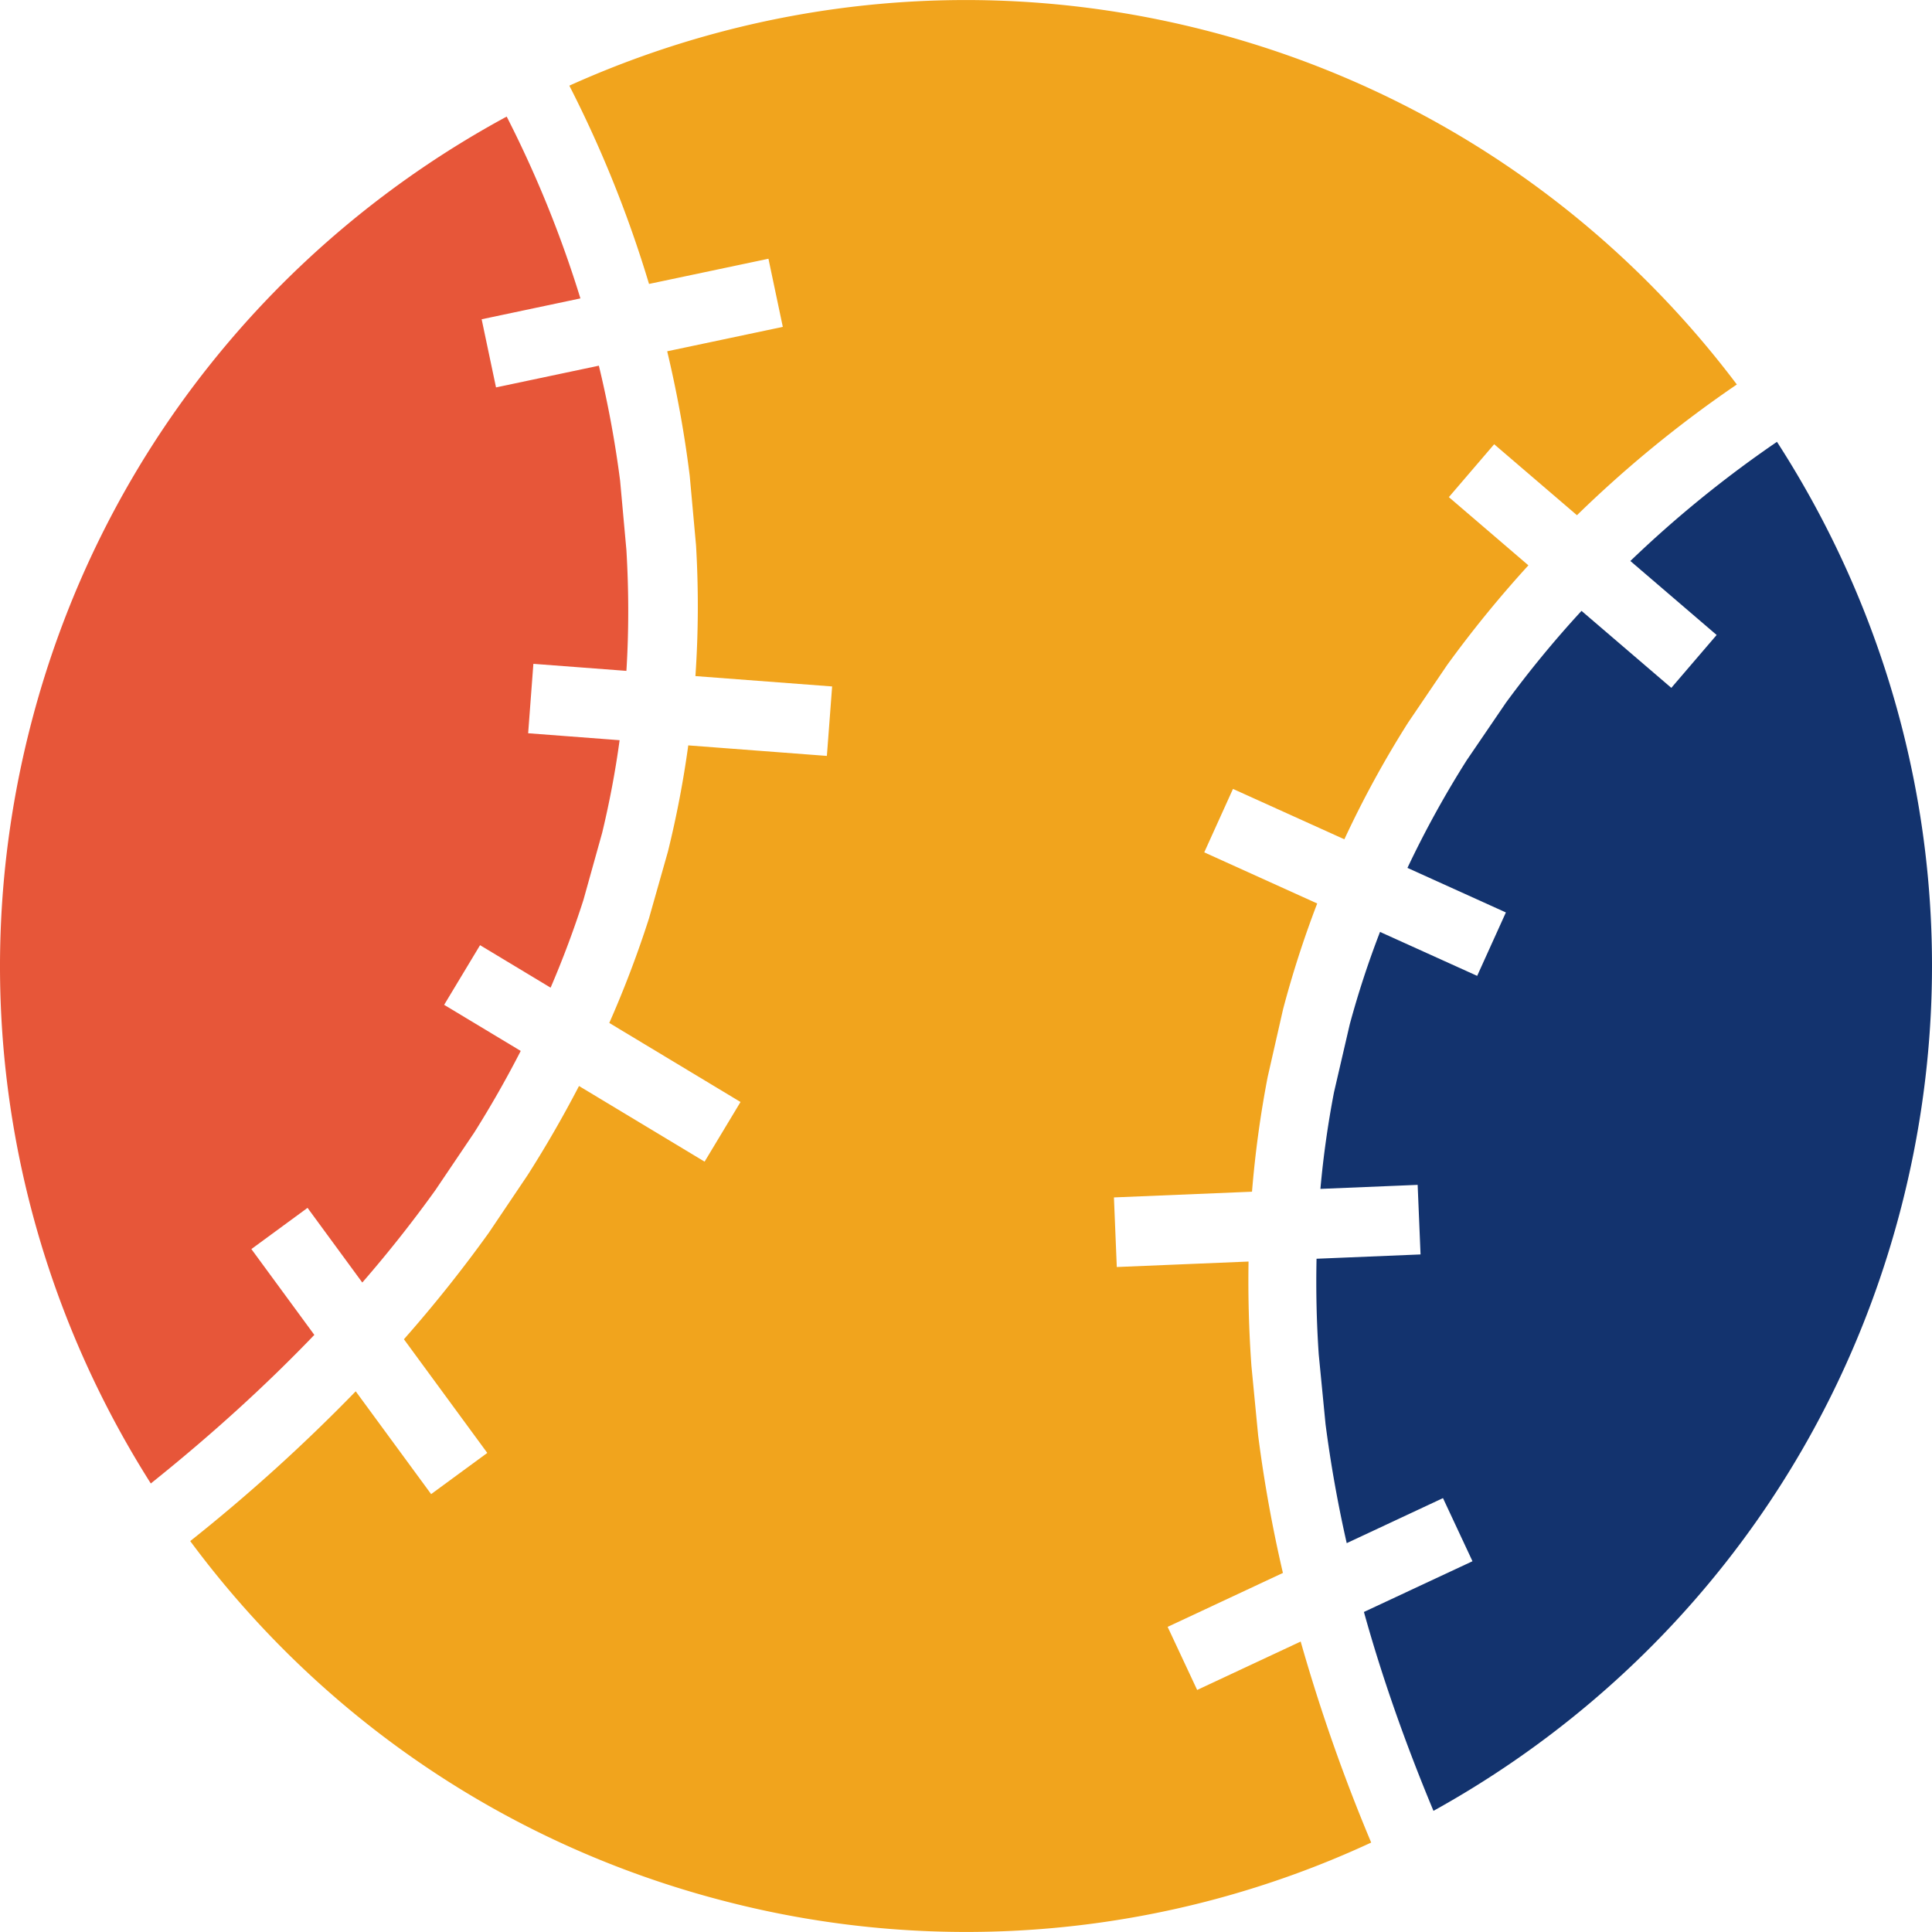
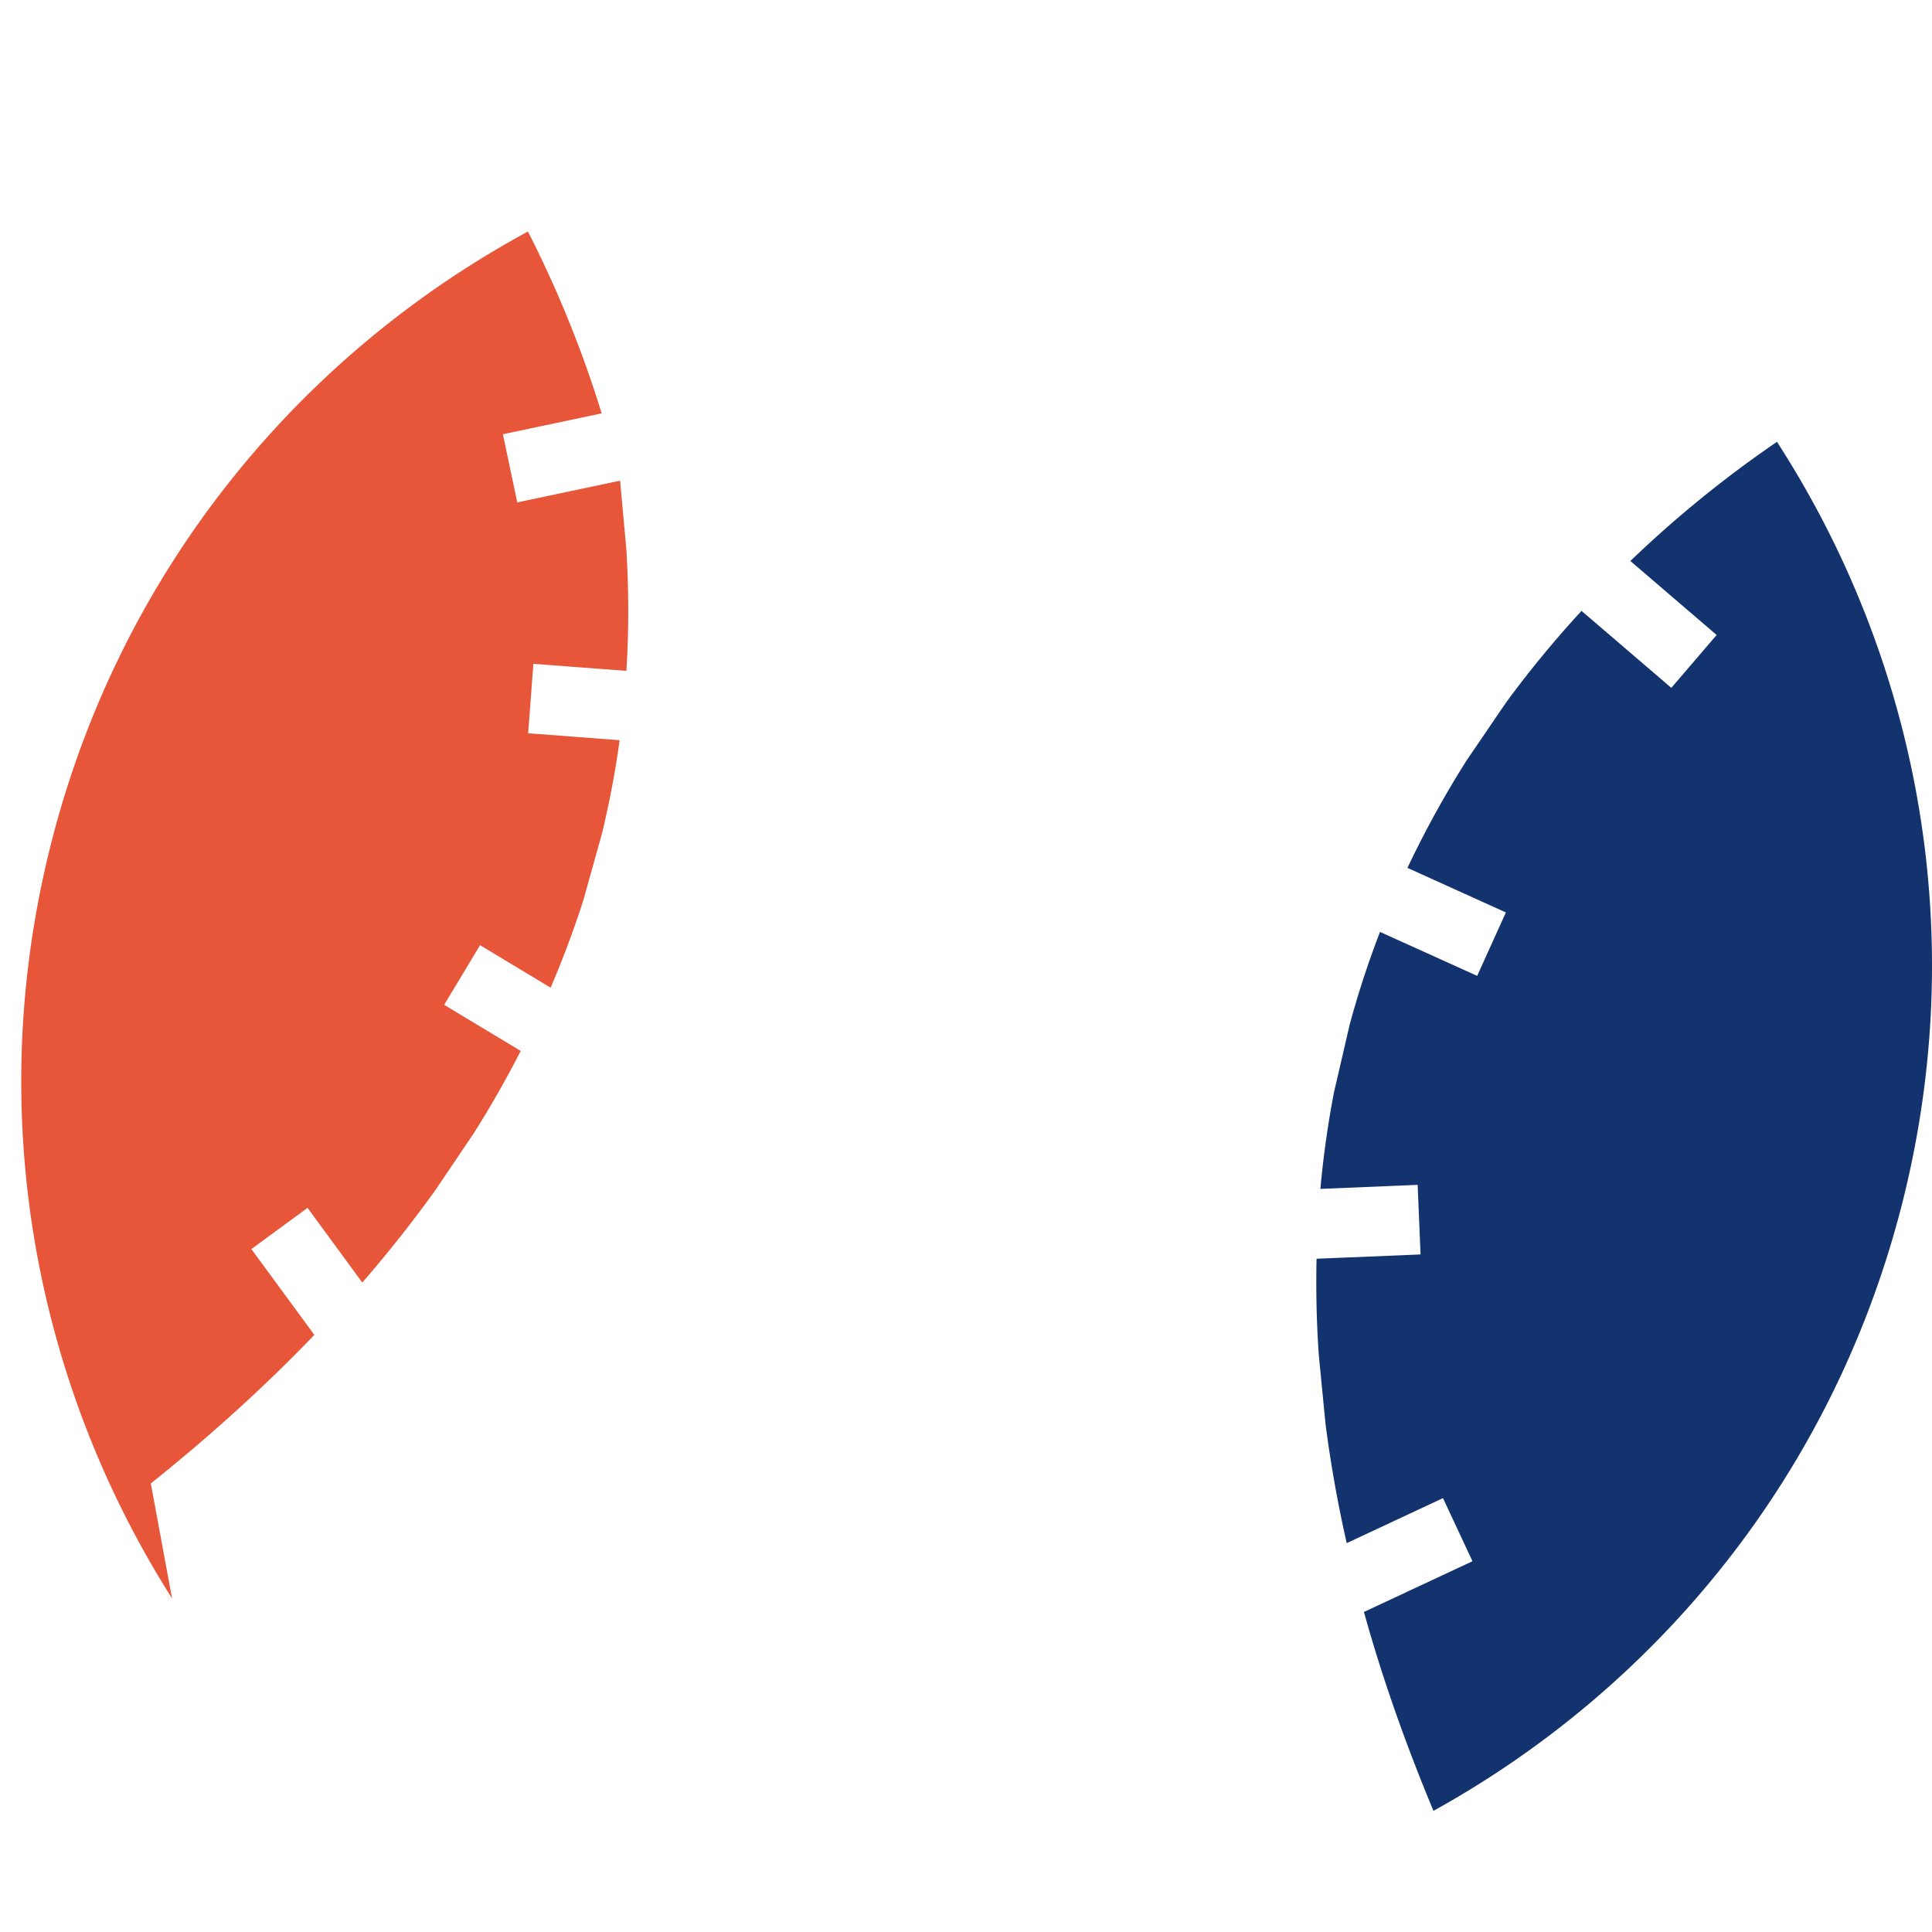
<svg xmlns="http://www.w3.org/2000/svg" preserveAspectRatio="xMidYMid meet" data-bbox="51.992 51.994 96.016 96.012" viewBox="51.992 51.994 96.016 96.012" height="200" width="200" data-type="color" aria-hidden="true">
  <defs>
    <style>#comp-je2qpx8z svg [data-color="1"] {fill: #3E61A6;}
#comp-je2qpx8z svg [data-color="2"] {fill: #D9993F;}
#comp-je2qpx8z svg [data-color="3"] {fill: #3E61A6;}</style>
  </defs>
  <g>
    <path d="M140.303 73.95a56.62 56.62 0 0 0-7.286 5.922l4.288 3.677-2.252 2.628-4.463-3.826a52.899 52.899 0 0 0-3.754 4.56l-1.949 2.86a49.874 49.874 0 0 0-2.948 5.353l4.892 2.214-1.427 3.152-4.828-2.184a46.191 46.191 0 0 0-1.505 4.596l-.782 3.371c-.304 1.58-.53 3.18-.676 4.804l4.833-.2.144 3.458-5.169.214c-.033 1.565 0 3.151.109 4.755l.337 3.455a63.858 63.858 0 0 0 1.054 5.924l4.784-2.238 1.466 3.137-5.395 2.521c.896 3.227 2.054 6.523 3.456 9.884 11.165-6.179 19.861-16.76 23.272-30.1 3.446-13.487.802-27.098-6.201-37.937z" fill="#13336E" data-color="1" />
-     <path d="M116.633 133.573l-5.145 2.406-1.467-3.135 5.729-2.68a68.458 68.458 0 0 1-1.231-6.837l-.334-3.453a58.655 58.655 0 0 1-.143-5.186l-6.548.272-.142-3.459 6.862-.284a52.8 52.8 0 0 1 .776-5.692l.767-3.373a50.878 50.878 0 0 1 1.697-5.259l-5.614-2.541 1.428-3.153 5.536 2.504a50.937 50.937 0 0 1 3.167-5.799l1.942-2.865a57.093 57.093 0 0 1 4.037-4.951l-3.953-3.39 2.252-2.628 4.114 3.527a58.755 58.755 0 0 1 7.946-6.497c-6.327-8.399-15.438-14.794-26.421-17.602-10.972-2.805-22.022-1.572-31.601 2.751a58.812 58.812 0 0 1 3.96 9.854l5.935-1.252.714 3.386-5.746 1.213c.462 1.94.851 4.009 1.12 6.192l.313 3.448c.12 2.042.127 4.217-.03 6.502l6.794.515-.261 3.452-6.889-.523a50.834 50.834 0 0 1-1.011 5.279l-.944 3.328a52.793 52.793 0 0 1-1.97 5.187l6.522 3.928-1.785 2.965-6.242-3.759a57.995 57.995 0 0 1-2.546 4.417l-1.938 2.879a67.47 67.47 0 0 1-4.217 5.29l4.143 5.649-2.791 2.047-3.748-5.109a86.254 86.254 0 0 1-8.224 7.443c6.336 8.558 15.542 15.077 26.665 17.92a47.793 47.793 0 0 0 32.026-2.937 87.453 87.453 0 0 1-3.504-9.99z" fill="#F1A41D" data-color="2" />
-     <path d="M59.487 125.717c2.989-2.391 5.699-4.853 8.127-7.384l-3.129-4.265 2.791-2.048 2.721 3.711a63.096 63.096 0 0 0 3.622-4.577l1.941-2.876a53.021 53.021 0 0 0 2.311-4.057l-3.806-2.291 1.785-2.965 3.506 2.112a48.587 48.587 0 0 0 1.632-4.362l.93-3.333c.365-1.518.657-3.052.867-4.604l-4.545-.345.26-3.45 4.623.35c.123-1.977.12-3.979 0-6.005l-.313-3.448a53.065 53.065 0 0 0-1.056-5.714l-5.111 1.079-.714-3.386 4.908-1.037a56.244 56.244 0 0 0-3.664-9.036c-11.36 6.147-20.225 16.827-23.676 30.326-3.413 13.352-.853 26.819 5.99 37.605z" fill="#E75639" data-color="3" />
+     <path d="M59.487 125.717c2.989-2.391 5.699-4.853 8.127-7.384l-3.129-4.265 2.791-2.048 2.721 3.711a63.096 63.096 0 0 0 3.622-4.577l1.941-2.876a53.021 53.021 0 0 0 2.311-4.057l-3.806-2.291 1.785-2.965 3.506 2.112a48.587 48.587 0 0 0 1.632-4.362l.93-3.333c.365-1.518.657-3.052.867-4.604l-4.545-.345.26-3.45 4.623.35c.123-1.977.12-3.979 0-6.005l-.313-3.448l-5.111 1.079-.714-3.386 4.908-1.037a56.244 56.244 0 0 0-3.664-9.036c-11.36 6.147-20.225 16.827-23.676 30.326-3.413 13.352-.853 26.819 5.99 37.605z" fill="#E75639" data-color="3" />
  </g>
</svg>